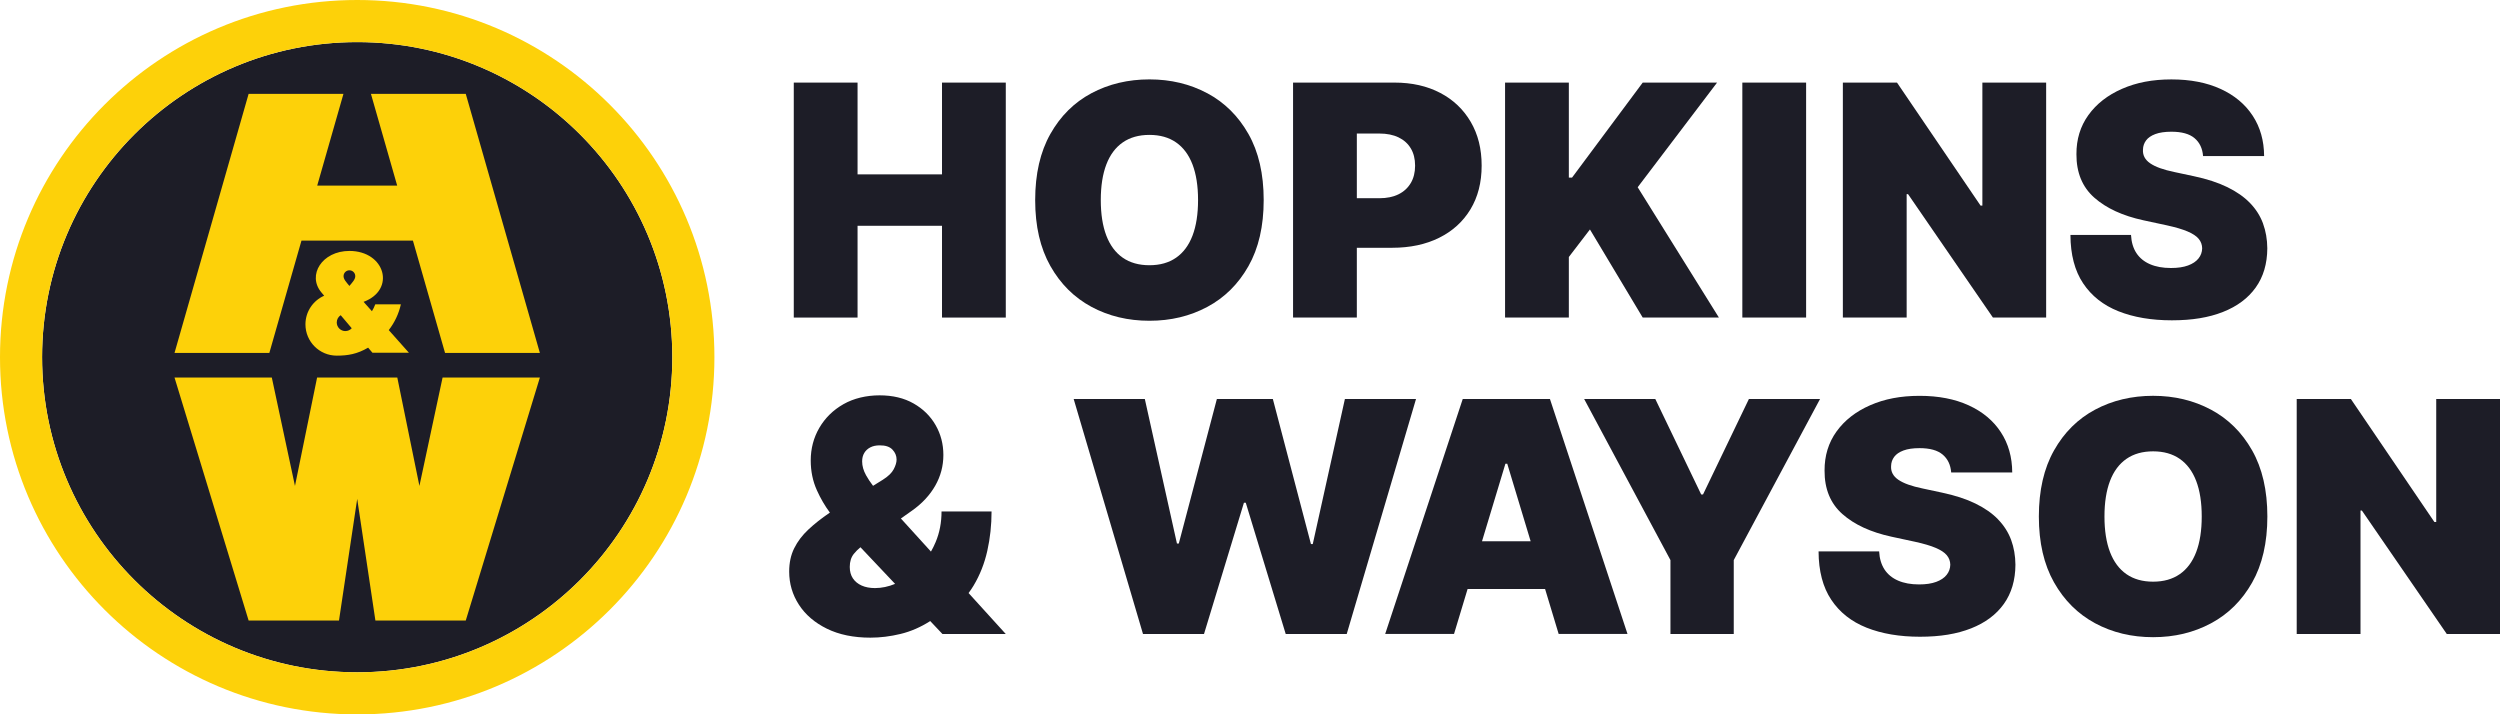
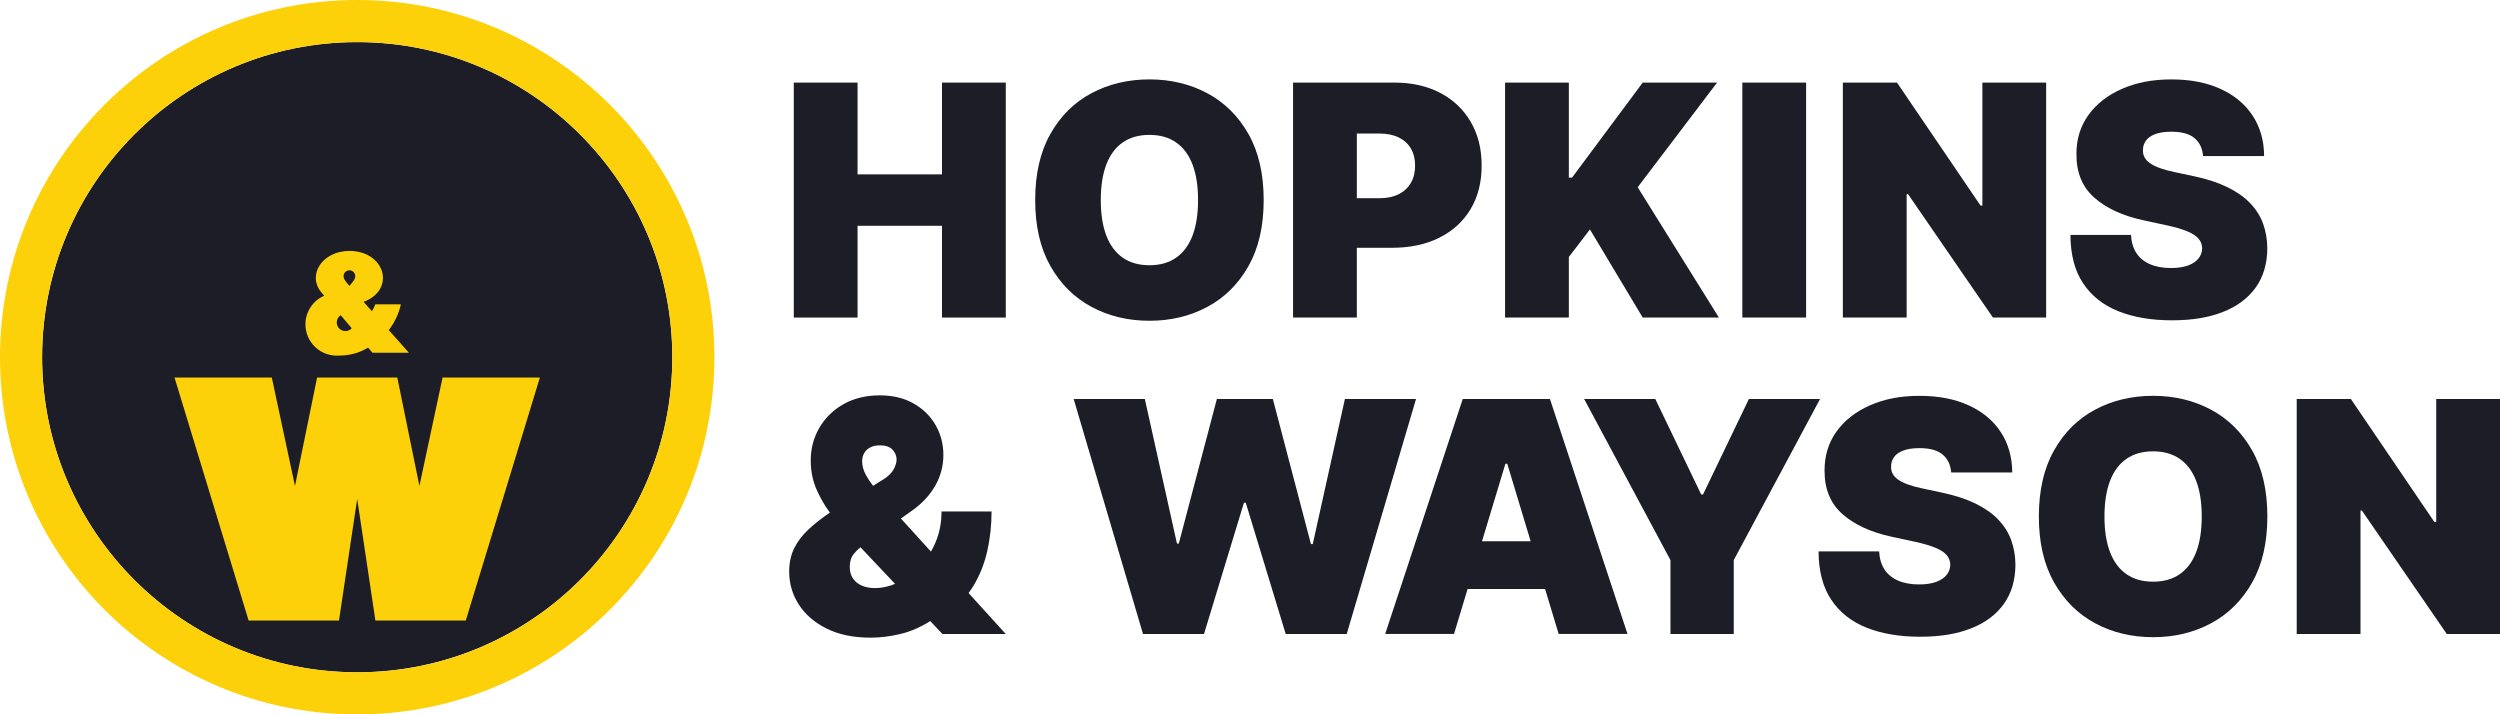
<svg xmlns="http://www.w3.org/2000/svg" id="Layer_2" data-name="Layer 2" viewBox="0 0 1007.05 287.77">
  <defs>
    <style>
      .cls-1 {
        fill: #fdd109;
      }

      .cls-2 {
        fill: #1d1d27;
      }
    </style>
  </defs>
  <g id="Layer_1" data-name="Layer 1">
    <g>
      <g>
        <circle class="cls-2" cx="143.89" cy="143.89" r="126.93" />
        <path class="cls-1" d="M143.89,0C64.42,0,0,64.42,0,143.89s64.42,143.89,143.89,143.89,143.89-64.42,143.89-143.89S223.35,0,143.89,0ZM143.89,270.81c-70.1,0-126.93-56.83-126.93-126.93S73.79,16.96,143.89,16.96s126.93,56.83,126.93,126.93-56.83,126.93-126.93,126.93Z" />
-         <polygon class="cls-1" points="179.27 142.16 217.47 142.16 187.62 37.81 149.42 37.81 159.99 74.76 127.78 74.76 138.35 37.81 100.15 37.81 70.3 142.16 108.5 142.16 121.44 96.92 166.33 96.92 179.27 142.16" />
        <polygon class="cls-1" points="217.47 152.09 187.62 249.96 151.22 249.96 143.89 200.96 136.55 249.96 100.15 249.96 70.3 152.09 109.49 152.09 118.82 195.74 127.73 152.09 160.04 152.09 168.95 195.74 178.28 152.09 217.47 152.09" />
        <path class="cls-1" d="M156.6,132.97c2.33-3.01,4.02-6.53,4.88-10.37h-10.31c-.36.97-.82,1.89-1.35,2.76l-3.36-3.77c13.07-4.85,8.72-20.51-5.72-20.51-10.98,0-17.11,9.75-11.28,16.71h0s1.12,1.33,1.12,1.33c-4.44,1.95-7.54,6.38-7.54,11.54,0,6.96,5.64,12.6,12.6,12.6h0c4.5,0,8.23-.63,12.65-3.22l1.73,2.04h14.69l-8.12-9.12ZM139.13,133.37c-1.92,0-3.48-1.56-3.48-3.48,0-1.22.63-2.3,1.59-2.92l4.45,5.26c-.64.69-1.55,1.13-2.56,1.13ZM140.75,115.18c-1.22-1.48-2.36-2.64-2.36-3.94s1.06-2.36,2.36-2.36,2.36,1.06,2.36,2.36-1.08,2.4-2.36,3.94Z" />
      </g>
      <g>
        <g>
          <polygon class="cls-2" points="379.46 70.24 345.44 70.24 345.44 33.27 319.75 33.27 319.75 127.92 345.44 127.92 345.44 90.95 379.46 90.95 379.46 127.92 405.15 127.92 405.15 33.27 379.46 33.27 379.46 70.24" />
          <path class="cls-2" d="M486.3,37.55c-6.96-3.71-14.73-5.57-23.29-5.57s-16.41,1.86-23.36,5.57c-6.95,3.71-12.46,9.18-16.54,16.41s-6.12,16.1-6.12,26.64,2.04,19.32,6.12,26.55c4.08,7.23,9.6,12.71,16.54,16.45,6.95,3.74,14.73,5.61,23.36,5.61s16.33-1.86,23.29-5.57c6.96-3.71,12.49-9.18,16.59-16.41,4.1-7.22,6.15-16.11,6.15-26.64s-2.05-19.42-6.15-26.64c-4.1-7.22-9.63-12.69-16.59-16.41ZM480.36,94.94c-1.5,3.9-3.7,6.85-6.61,8.87-2.91,2.02-6.49,3.03-10.74,3.03s-7.83-1.01-10.74-3.03c-2.91-2.02-5.11-4.98-6.61-8.87-1.49-3.9-2.24-8.68-2.24-14.35s.75-10.45,2.24-14.35c1.49-3.9,3.7-6.85,6.61-8.87,2.91-2.02,6.49-3.03,10.74-3.03s7.83,1.01,10.74,3.03c2.91,2.02,5.11,4.98,6.61,8.87,1.49,3.9,2.24,8.68,2.24,14.35s-.75,10.45-2.24,14.35Z" />
          <path class="cls-2" d="M580.16,37.43c-5.27-2.77-11.41-4.16-18.44-4.16h-40.85v94.64h25.69v-28.1h14.23c7.21,0,13.52-1.34,18.92-4.02,5.41-2.68,9.61-6.5,12.62-11.46,3-4.96,4.51-10.83,4.51-17.61s-1.46-12.59-4.39-17.61c-2.93-5.02-7.02-8.92-12.29-11.69ZM568.3,73.71c-1.16,1.97-2.8,3.49-4.94,4.55-2.14,1.06-4.72,1.59-7.74,1.59h-9.06v-26.06h9.06c3.02,0,5.6.52,7.74,1.55,2.14,1.03,3.79,2.51,4.94,4.44,1.16,1.93,1.73,4.24,1.73,6.96s-.58,5.01-1.73,6.98Z" />
          <polygon class="cls-2" points="691.67 33.27 661.72 33.27 633.25 71.54 631.96 71.54 631.96 33.27 606.27 33.27 606.27 127.92 631.96 127.92 631.96 103.52 640.46 92.43 661.72 127.92 692.41 127.92 659.69 75.42 691.67 33.27" />
          <rect class="cls-2" x="701.85" y="33.27" width="25.69" height="94.64" />
          <polygon class="cls-2" points="798.54 82.81 797.8 82.81 764.15 33.27 742.34 33.27 742.34 127.92 768.04 127.92 768.04 78.19 768.59 78.19 802.79 127.92 824.23 127.92 824.23 33.27 798.54 33.27 798.54 82.81" />
          <path class="cls-2" d="M911.59,90.02c-1.13-3.05-2.87-5.8-5.25-8.25-2.37-2.45-5.42-4.58-9.15-6.4-3.73-1.82-8.21-3.28-13.45-4.39l-7.76-1.66c-2.25-.46-4.19-.99-5.82-1.57-1.63-.58-2.97-1.24-4.02-1.96-1.05-.72-1.81-1.54-2.29-2.45-.48-.91-.69-1.93-.62-3.07.03-1.39.45-2.62,1.25-3.7.8-1.08,2.04-1.93,3.72-2.56,1.68-.63,3.84-.95,6.49-.95,4.16,0,7.26.86,9.31,2.59,2.05,1.73,3.2,4.13,3.44,7.21h24.59c-.03-6.19-1.56-11.61-4.6-16.24-3.03-4.64-7.34-8.23-12.92-10.79-5.58-2.56-12.18-3.84-19.82-3.84s-14.12,1.26-19.89,3.79c-5.78,2.53-10.29,6.05-13.54,10.56-3.25,4.51-4.86,9.77-4.83,15.78-.03,7.39,2.36,13.22,7.19,17.49,4.82,4.27,11.42,7.31,19.8,9.13l9.43,2.03c3.51.77,6.3,1.59,8.36,2.47,2.06.88,3.55,1.86,4.46,2.96.91,1.09,1.38,2.36,1.41,3.81-.03,1.54-.52,2.91-1.48,4.11-.96,1.2-2.36,2.14-4.21,2.82-1.85.68-4.14,1.02-6.89,1.02-3.27,0-6.08-.51-8.43-1.53-2.36-1.02-4.18-2.51-5.48-4.48-1.29-1.97-2.02-4.41-2.17-7.3h-24.4c.03,7.92,1.73,14.41,5.11,19.48,3.37,5.07,8.12,8.82,14.23,11.25,6.12,2.43,13.29,3.65,21.51,3.65s14.87-1.12,20.59-3.37c5.71-2.25,10.11-5.53,13.19-9.84,3.08-4.31,4.64-9.58,4.67-15.8-.03-3.6-.61-6.93-1.73-9.98Z" />
        </g>
        <g>
          <path class="cls-2" d="M392.21,235.83c2.53-4.22,4.36-8.87,5.5-13.96,1.14-5.08,1.71-10.37,1.71-15.85h-20.15c0,4.47-.79,8.59-2.38,12.36-.56,1.34-1.19,2.6-1.88,3.81l-12.11-13.33,4.54-3.21c4.04-2.87,7.14-6.21,9.31-10.03s3.26-7.93,3.26-12.34-1.04-8.38-3.12-12.02c-2.08-3.63-5.04-6.55-8.87-8.73-3.84-2.19-8.4-3.28-13.7-3.28s-10.4,1.19-14.56,3.56c-4.16,2.37-7.39,5.55-9.71,9.52-2.31,3.97-3.47,8.36-3.47,13.17,0,4.31.82,8.3,2.47,11.97,1.49,3.32,3.24,6.32,5.25,9.02l-.14.09c-3.27,2.22-6.12,4.47-8.55,6.75-2.43,2.28-4.33,4.78-5.68,7.51-1.36,2.73-2.03,5.86-2.03,9.4,0,4.87,1.31,9.32,3.93,13.36,2.62,4.04,6.38,7.26,11.28,9.66,4.9,2.4,10.74,3.6,17.51,3.6,3.97,0,8.03-.5,12.15-1.5s8.09-2.72,11.88-5.15c.02-.01.04-.02.07-.03l4.92,5.21h25.51l-14.99-16.5c.73-.97,1.42-1.99,2.05-3.05ZM348.86,191.44c-1.05-1.89-1.57-3.75-1.57-5.57,0-1.32.28-2.46.86-3.42.57-.95,1.38-1.7,2.43-2.24,1.05-.54,2.29-.81,3.74-.81,2.34-.03,4.07.54,5.18,1.71,1.11,1.17,1.66,2.51,1.66,4.02,0,1.14-.39,2.44-1.16,3.9-.77,1.46-2.23,2.87-4.39,4.23l-3.93,2.44c-1.13-1.49-2.08-2.92-2.82-4.26ZM352.47,236.89c-2.06,0-3.86-.34-5.38-1.02-1.52-.68-2.7-1.65-3.54-2.91-.83-1.26-1.25-2.79-1.25-4.58,0-2.16.55-3.91,1.64-5.27.78-.97,1.68-1.86,2.67-2.67l13.95,14.76c-2.71,1.12-5.41,1.69-8.1,1.69Z" />
          <polygon class="cls-2" points="541.75 160.73 528.81 219.15 528.07 219.15 512.73 160.73 490.18 160.73 474.84 218.96 474.1 218.96 461.16 160.73 432.5 160.73 460.42 255.38 485 255.38 501.08 202.51 501.82 202.51 517.91 255.38 542.49 255.38 570.4 160.73 541.75 160.73" />
          <path class="cls-2" d="M589.22,160.73l-31.24,94.64h27.73l5.47-18.12h31.21l5.47,18.12h27.73l-31.24-94.64h-35.12ZM596.98,218.04l9.43-31.24h.74l9.43,31.24h-19.6Z" />
          <polygon class="cls-2" points="704.49 160.73 686.01 199.18 685.27 199.18 666.79 160.73 638.13 160.73 672.89 225.62 672.89 255.38 698.39 255.38 698.39 225.62 733.15 160.73 704.49 160.73" />
          <path class="cls-2" d="M804.88,209.23c-2.37-2.45-5.42-4.58-9.15-6.4-3.73-1.82-8.21-3.28-13.45-4.39l-7.76-1.66c-2.25-.46-4.19-.99-5.82-1.57-1.63-.58-2.97-1.24-4.02-1.96-1.05-.72-1.81-1.54-2.29-2.45-.48-.91-.69-1.93-.62-3.07.03-1.39.45-2.62,1.25-3.7.8-1.08,2.04-1.93,3.72-2.56,1.68-.63,3.84-.95,6.49-.95,4.16,0,7.26.86,9.31,2.59,2.05,1.73,3.2,4.13,3.44,7.21h24.59c-.03-6.19-1.56-11.61-4.6-16.24-3.03-4.64-7.34-8.23-12.92-10.79-5.58-2.56-12.18-3.84-19.82-3.84s-14.12,1.26-19.89,3.79c-5.78,2.53-10.29,6.05-13.54,10.56-3.25,4.51-4.86,9.77-4.83,15.78-.03,7.39,2.36,13.22,7.19,17.49,4.82,4.27,11.42,7.31,19.8,9.13l9.43,2.03c3.51.77,6.3,1.59,8.36,2.47,2.06.88,3.55,1.86,4.46,2.96.91,1.09,1.38,2.36,1.41,3.81-.03,1.54-.52,2.91-1.48,4.11-.96,1.2-2.36,2.14-4.21,2.82-1.85.68-4.14,1.02-6.89,1.02-3.27,0-6.08-.51-8.43-1.53-2.36-1.02-4.18-2.51-5.48-4.48-1.29-1.97-2.02-4.41-2.17-7.3h-24.4c.03,7.92,1.73,14.41,5.11,19.48,3.37,5.07,8.12,8.82,14.23,11.25,6.12,2.43,13.29,3.65,21.51,3.65s14.87-1.12,20.59-3.37c5.71-2.25,10.11-5.53,13.19-9.84,3.08-4.31,4.64-9.58,4.67-15.8-.03-3.6-.61-6.93-1.73-9.98-1.13-3.05-2.87-5.8-5.25-8.25Z" />
          <path class="cls-2" d="M890.6,165.01c-6.96-3.71-14.73-5.57-23.29-5.57s-16.41,1.86-23.36,5.57c-6.95,3.71-12.46,9.18-16.54,16.41-4.08,7.22-6.12,16.1-6.12,26.64s2.04,19.32,6.12,26.55c4.08,7.23,9.6,12.71,16.54,16.45,6.95,3.74,14.73,5.61,23.36,5.61s16.33-1.86,23.29-5.57c6.96-3.71,12.49-9.18,16.59-16.41,4.1-7.22,6.15-16.11,6.15-26.64s-2.05-19.42-6.15-26.64c-4.1-7.22-9.63-12.69-16.59-16.41ZM884.66,222.41c-1.5,3.9-3.7,6.85-6.61,8.87-2.91,2.02-6.49,3.03-10.74,3.03s-7.83-1.01-10.74-3.03c-2.91-2.02-5.11-4.98-6.61-8.87-1.49-3.9-2.24-8.68-2.24-14.35s.75-10.45,2.24-14.35c1.49-3.9,3.7-6.85,6.61-8.87,2.91-2.02,6.49-3.03,10.74-3.03s7.83,1.01,10.74,3.03c2.91,2.02,5.11,4.98,6.61,8.87,1.49,3.9,2.24,8.68,2.24,14.35s-.75,10.45-2.24,14.35Z" />
          <polygon class="cls-2" points="981.36 160.73 981.36 210.27 980.62 210.27 946.98 160.73 925.16 160.73 925.16 255.38 950.86 255.38 950.86 205.65 951.41 205.65 985.61 255.38 1007.05 255.38 1007.05 160.73 981.36 160.73" />
        </g>
      </g>
    </g>
  </g>
</svg>